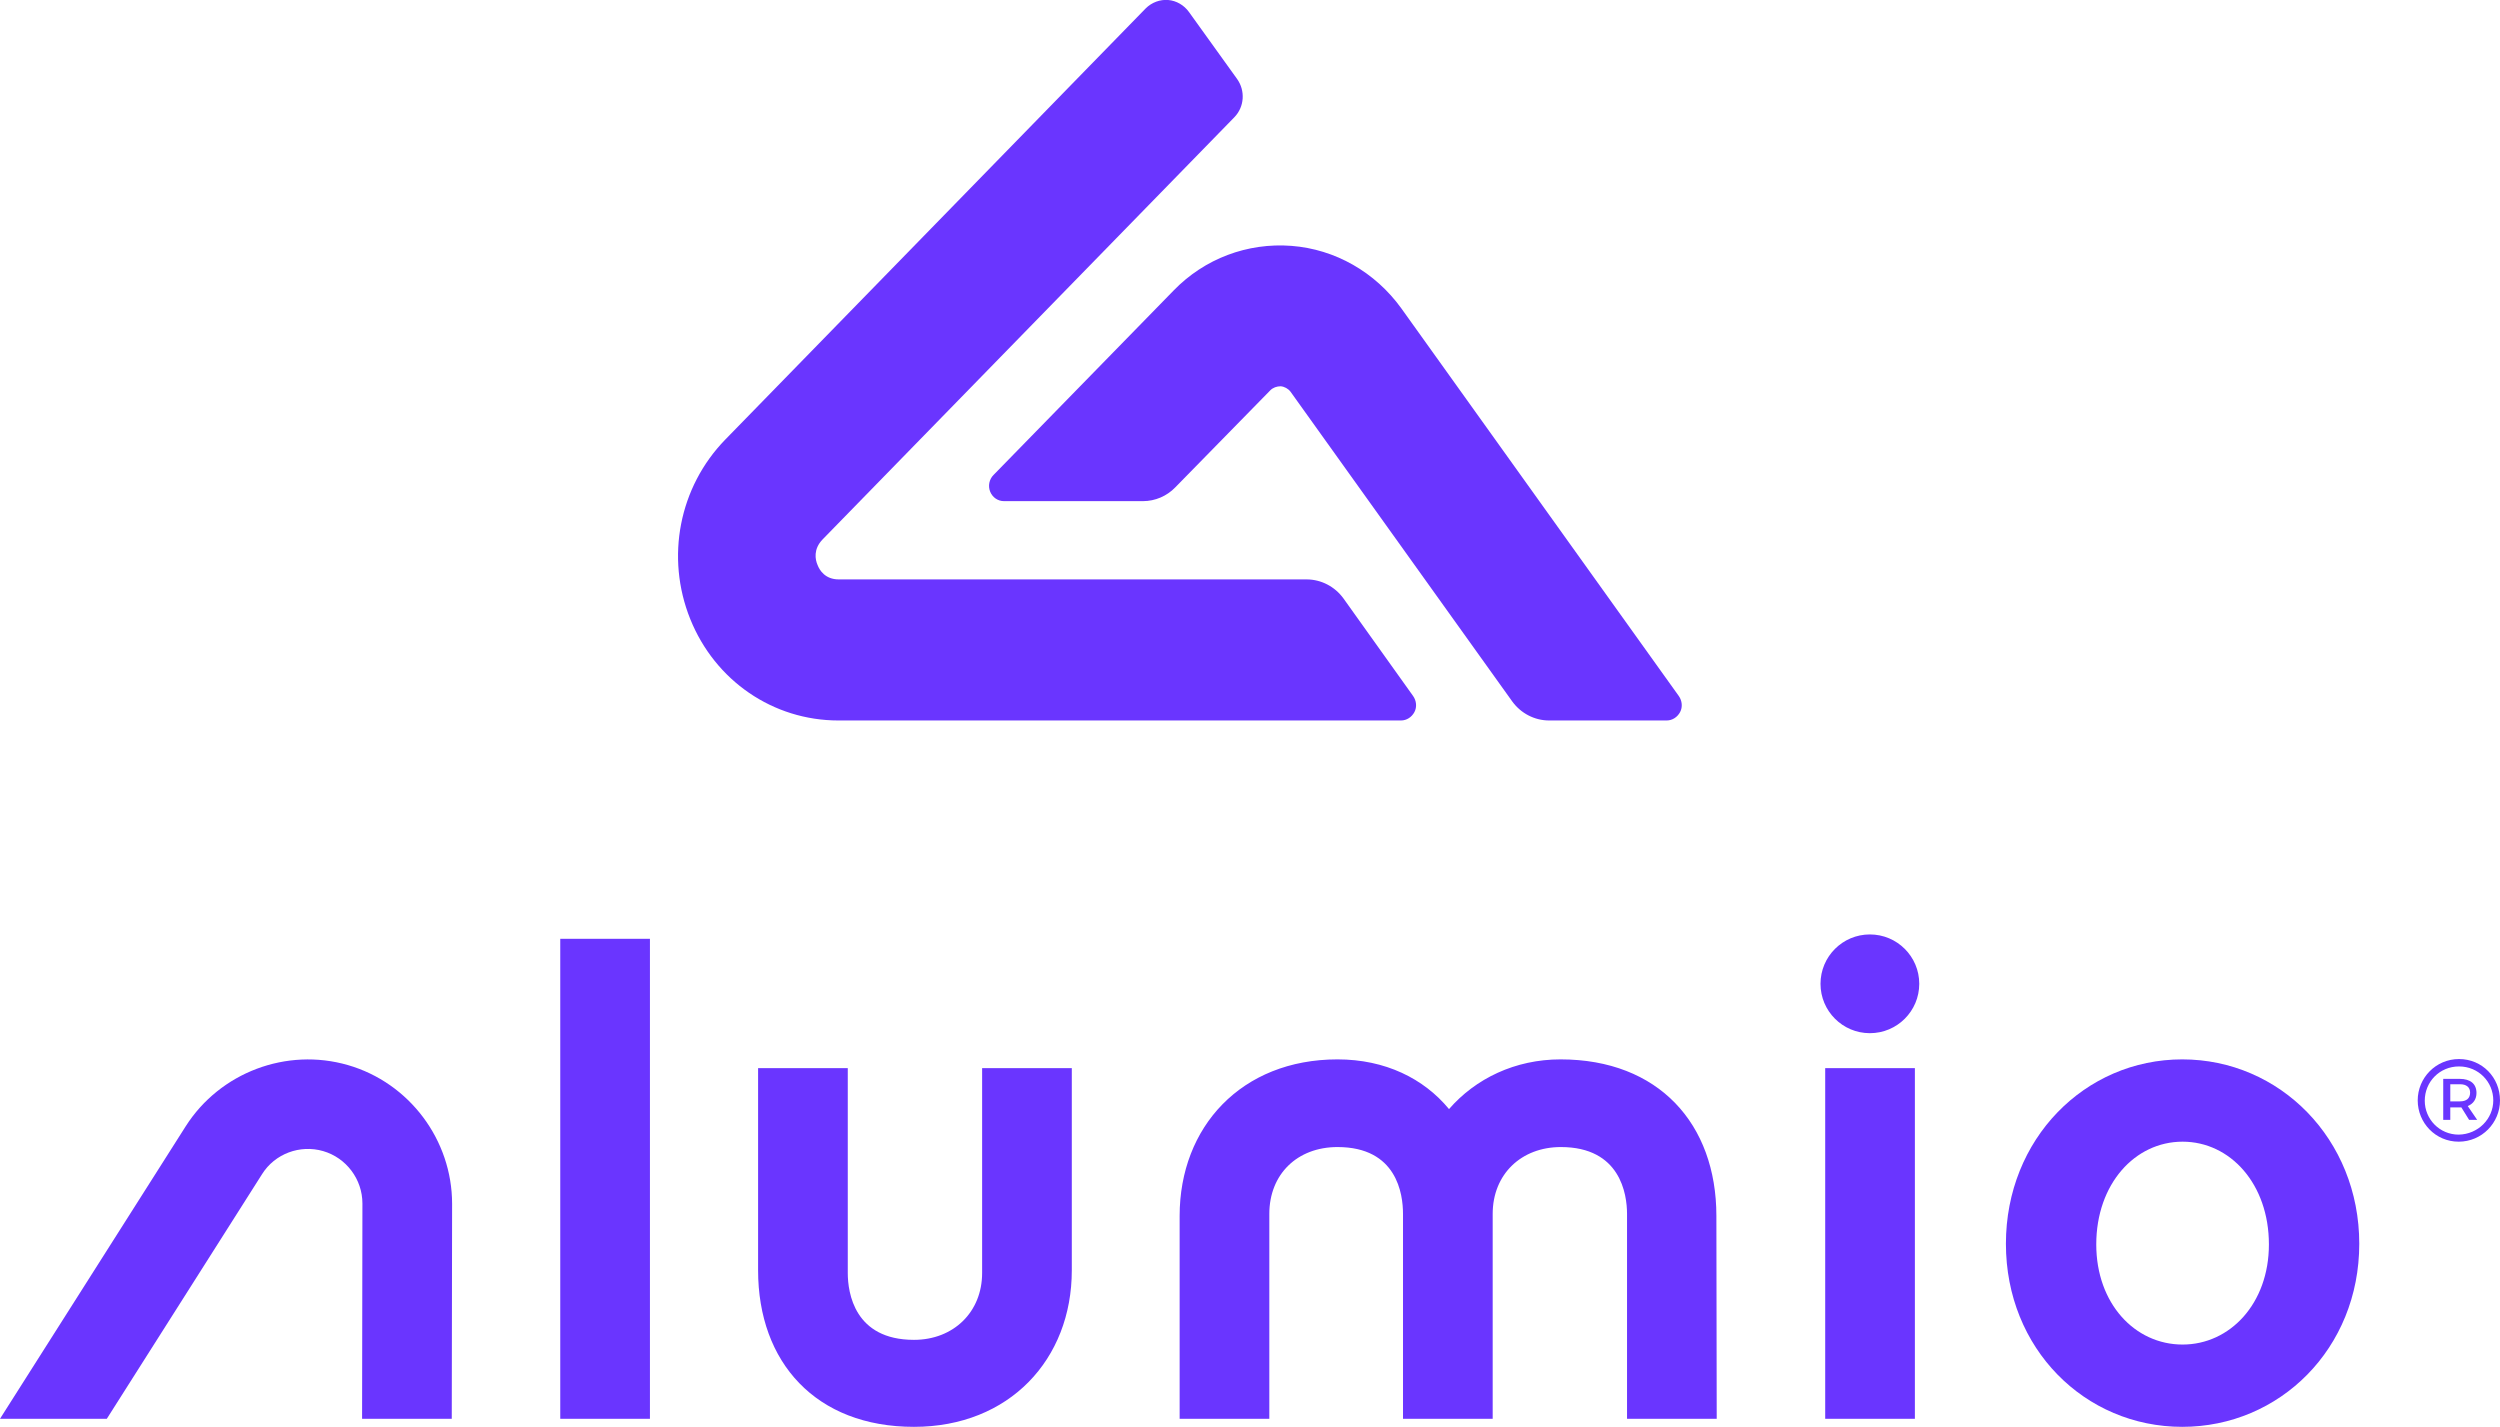
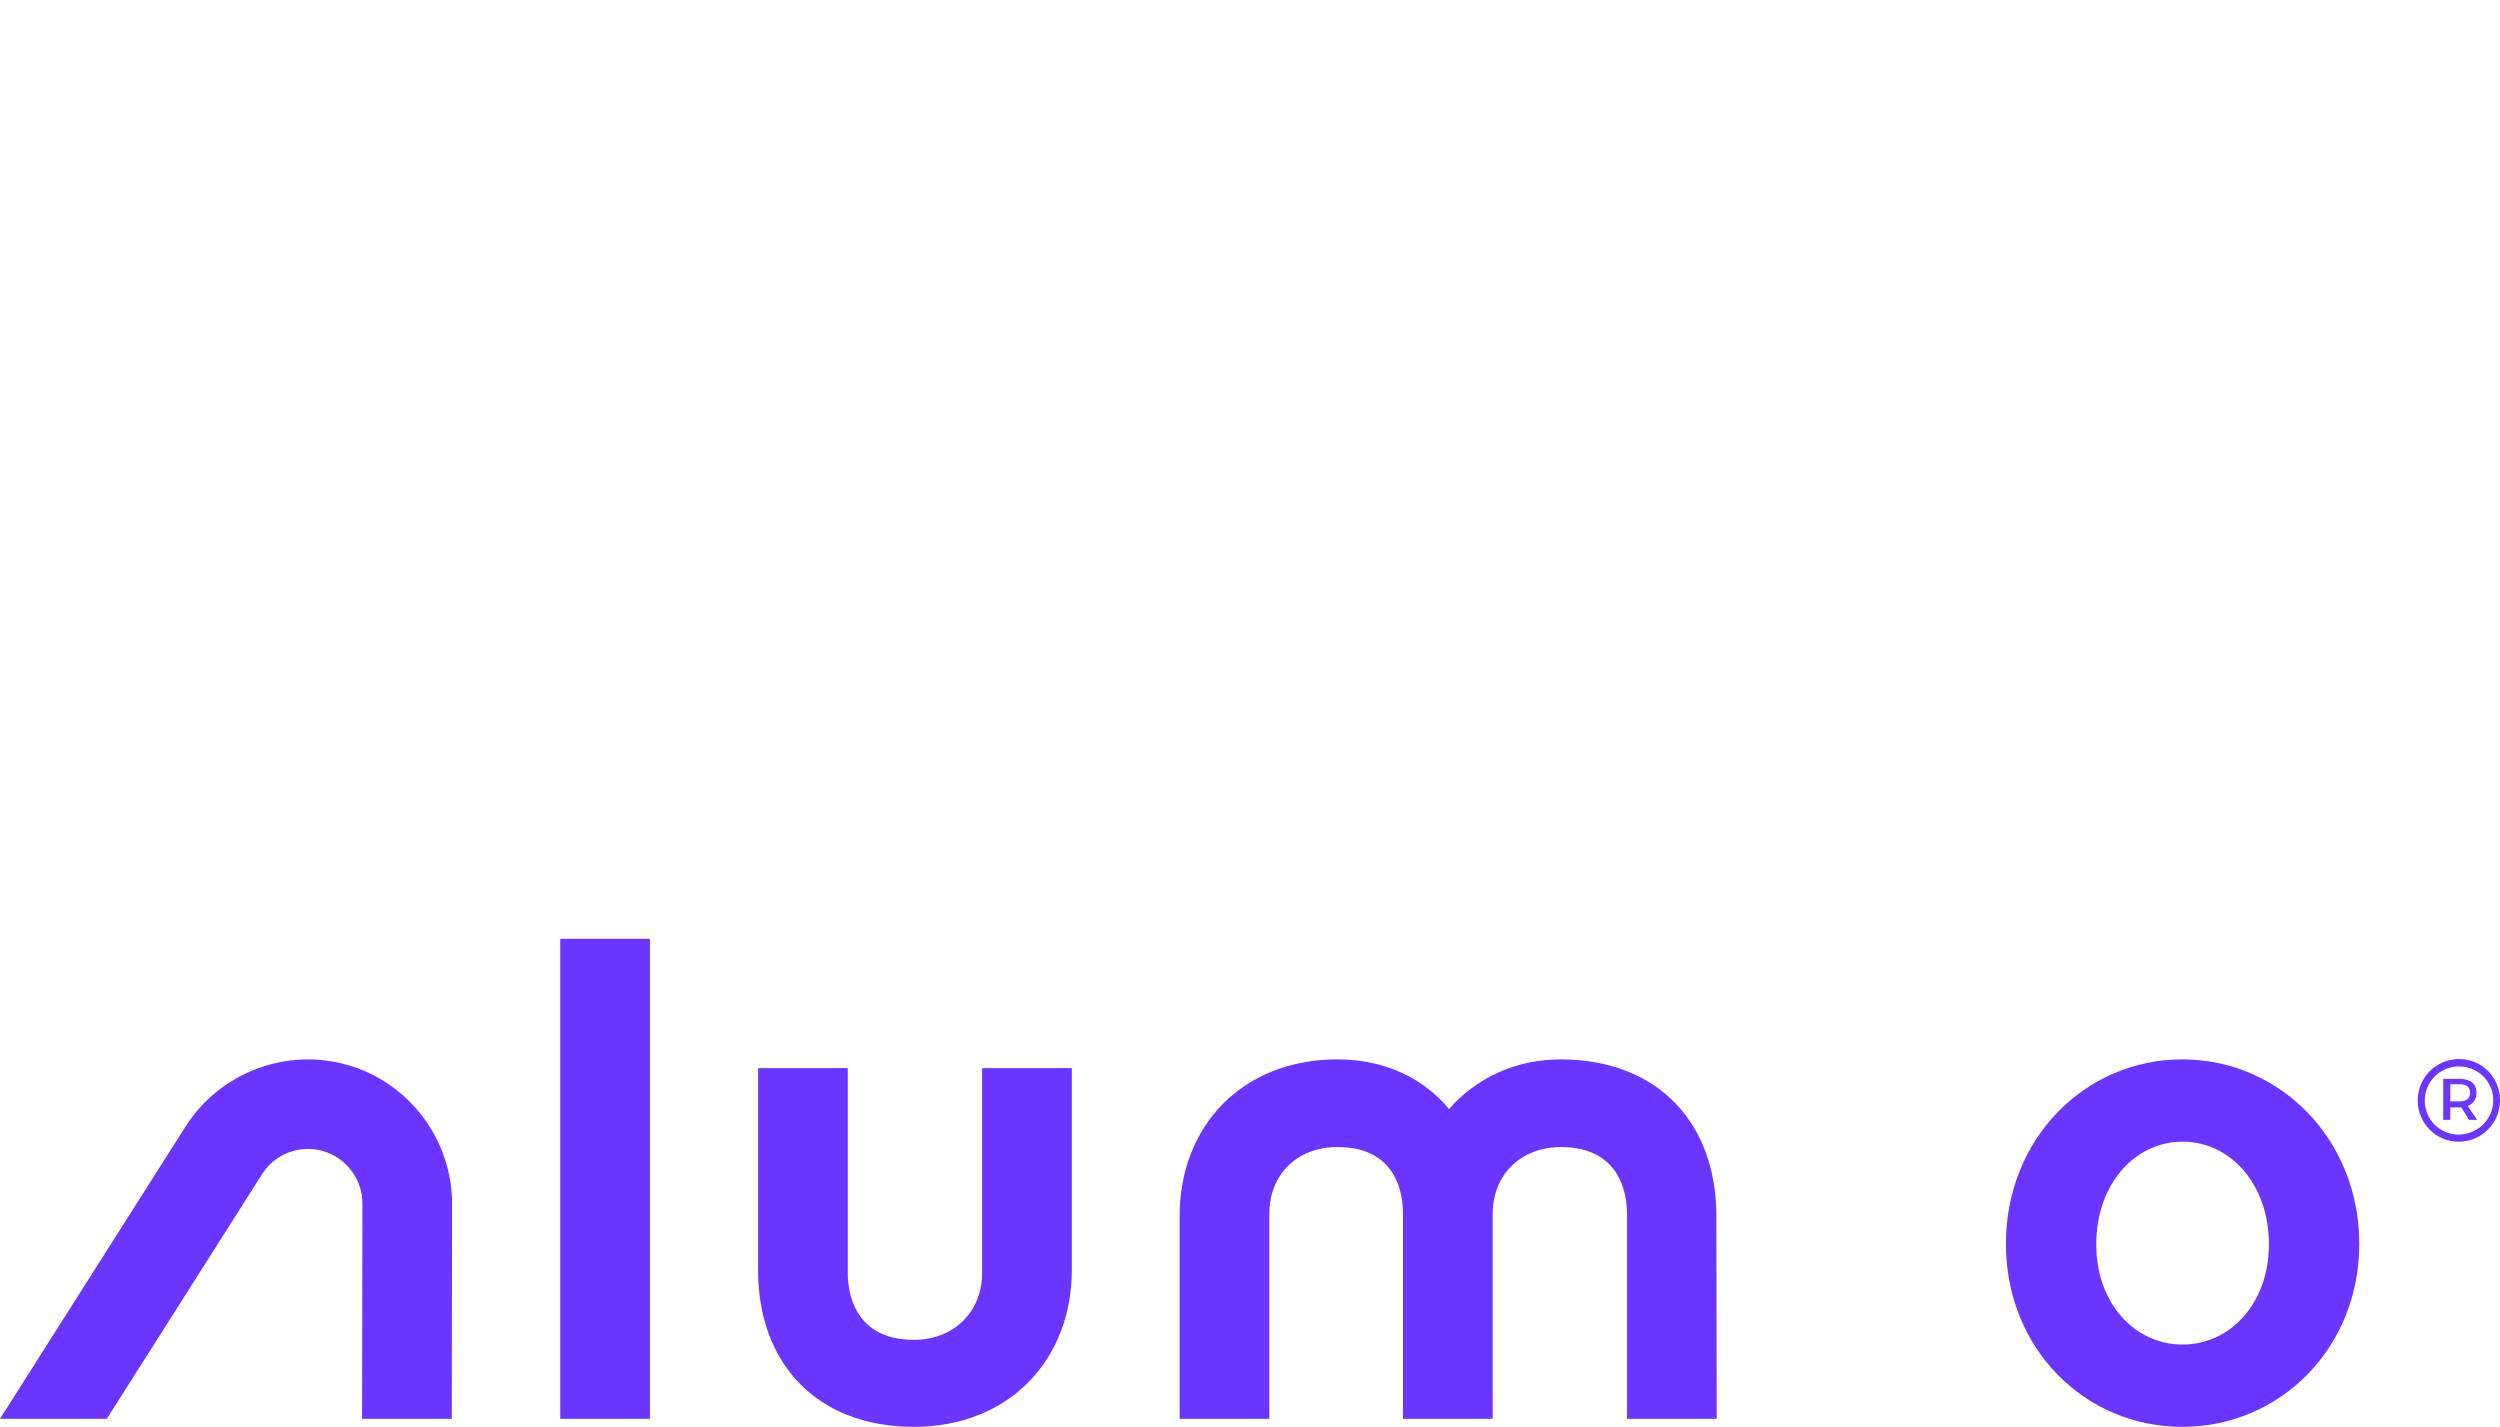
<svg xmlns="http://www.w3.org/2000/svg" version="1.1" id="Layer_1" x="0px" y="0px" viewBox="0 0 744.3 424.8" style="enable-background:new 0 0 744.3 424.8;" xml:space="preserve">
  <style type="text/css">
	.st0{fill:#6a35ff;}
</style>
  <g>
    <g>
      <g>
        <g>
-           <path class="st0" d="M249.7,172.5c-4,0-5.7-2.7-6.3-4.3c-0.7-1.6-1.3-4.7,1.5-7.6L367.5,34.9c3-3.1,3.3-7.9,0.8-11.4L354,3.6      c-1.5-2.1-3.8-3.4-6.2-3.6s-4.9,0.7-6.7,2.5L215.9,130.9c-13.7,14.1-17.8,35-10.4,53.4s24.7,30.2,44.1,30.2h167.5      c1.7,0,3.2-1,4-2.5s0.6-3.4-0.4-4.8l-20.7-29c-2.6-3.6-6.7-5.7-11-5.7L249.7,172.5L249.7,172.5z" />
-         </g>
+           </g>
        <g>
-           <path class="st0" d="M378.2,116.2c0.8-0.8,1.9-1.2,3.1-1.2c1.1,0.1,2.2,0.7,2.9,1.6l66,92.2c2.6,3.6,6.7,5.7,11,5.7h35      c1.7,0,3.2-1,4-2.5s0.6-3.4-0.4-4.8L417.2,91.8c-7.8-10.8-19.7-17.6-32.7-18.6c-13.1-1-25.9,3.8-35.1,13.3l-53.6,54.9      c-1.3,1.3-1.7,3.3-1,5s2.3,2.8,4.1,2.8h41.4c3.6,0,7.1-1.5,9.6-4.1L378.2,116.2z" />
-         </g>
+           </g>
      </g>
    </g>
  </g>
  <g>
    <path class="st0" d="M744.3,327.6c0,6.7-5.4,12.3-12.3,12.3c-6.9,0-12.2-5.6-12.2-12.3s5.4-12.3,12.3-12.3   C739,315.3,744.3,320.8,744.3,327.6z M742.3,327.6c0-5.5-4.4-10.1-10.2-10.1s-10.2,4.6-10.2,10.2c0,5.5,4.4,10.1,10.1,10.1   C737.8,337.7,742.3,333.1,742.3,327.6z M734.7,329.3l2.8,4.1h-2.4l-2.3-3.7h-0.5h-2.8v3.7h-2.1v-12.2h4.9c3.2,0,5,1.5,5,4.2   C737.3,327.2,736.4,328.6,734.7,329.3z M732.4,327.9c1.9,0,3-0.9,3-2.6c0-1.6-1.1-2.5-3-2.5h-2.9v5.1H732.4z" />
  </g>
  <g>
    <path class="st0" d="M31.8,422.4L78,349.6c3.8-6.1,11.3-8.9,18.2-6.9c6.9,2,11.7,8.4,11.7,15.6l-0.1,64.1h26.7l0.1-64   c0-19-12.7-36-31-41.3s-38.1,2.2-48.3,18.2L0,422.4L31.8,422.4L31.8,422.4z" />
    <path class="st0" d="M193.5,422.4h-26.7V279.5h26.7V422.4z" />
    <path class="st0" d="M272.1,424.8c-29.2,0-46.4-19.2-46.4-46.6V318h26.7v61c0,5.9,2,19.9,19.7,19.9c11.8,0,20.3-8.3,20.3-19.9v-61   h26.7v60.2C319.1,404.7,300.5,424.8,272.1,424.8z" />
    <path class="st0" d="M511.1,422.4h-26.7v-61c0-5.9-2-19.9-19.7-19.9c-11.8,0-20.3,8.1-20.3,19.9v61h-26.7v-61   c0-5.9-1.8-19.9-19.5-19.9c-12,0-20.3,8.1-20.3,19.9v61h-26.7V362c0-26.5,18.4-46.6,47-46.6c14.2,0,25.7,5.7,33.2,14.8   c7.9-9.1,19.7-14.8,33.2-14.8c29.2,0,46.4,19.2,46.4,46.6L511.1,422.4L511.1,422.4z" />
-     <path class="st0" d="M570.1,422.4h-26.7V318h26.7V422.4z" />
-     <circle class="st0" cx="556.7" cy="292.9" r="14.7" />
    <path class="st0" d="M702.4,370.3c0,31.2-23.7,54.5-52.7,54.5s-52.5-23.3-52.5-54.5s23.5-54.9,52.5-54.9S702.4,339.1,702.4,370.3z    M675.5,370.5c0-18-11.5-30.6-25.7-30.6s-25.7,12.6-25.7,30.6c0,17.6,11.5,29.8,25.7,29.8C663.9,400.3,675.5,388.1,675.5,370.5z" />
  </g>
</svg>